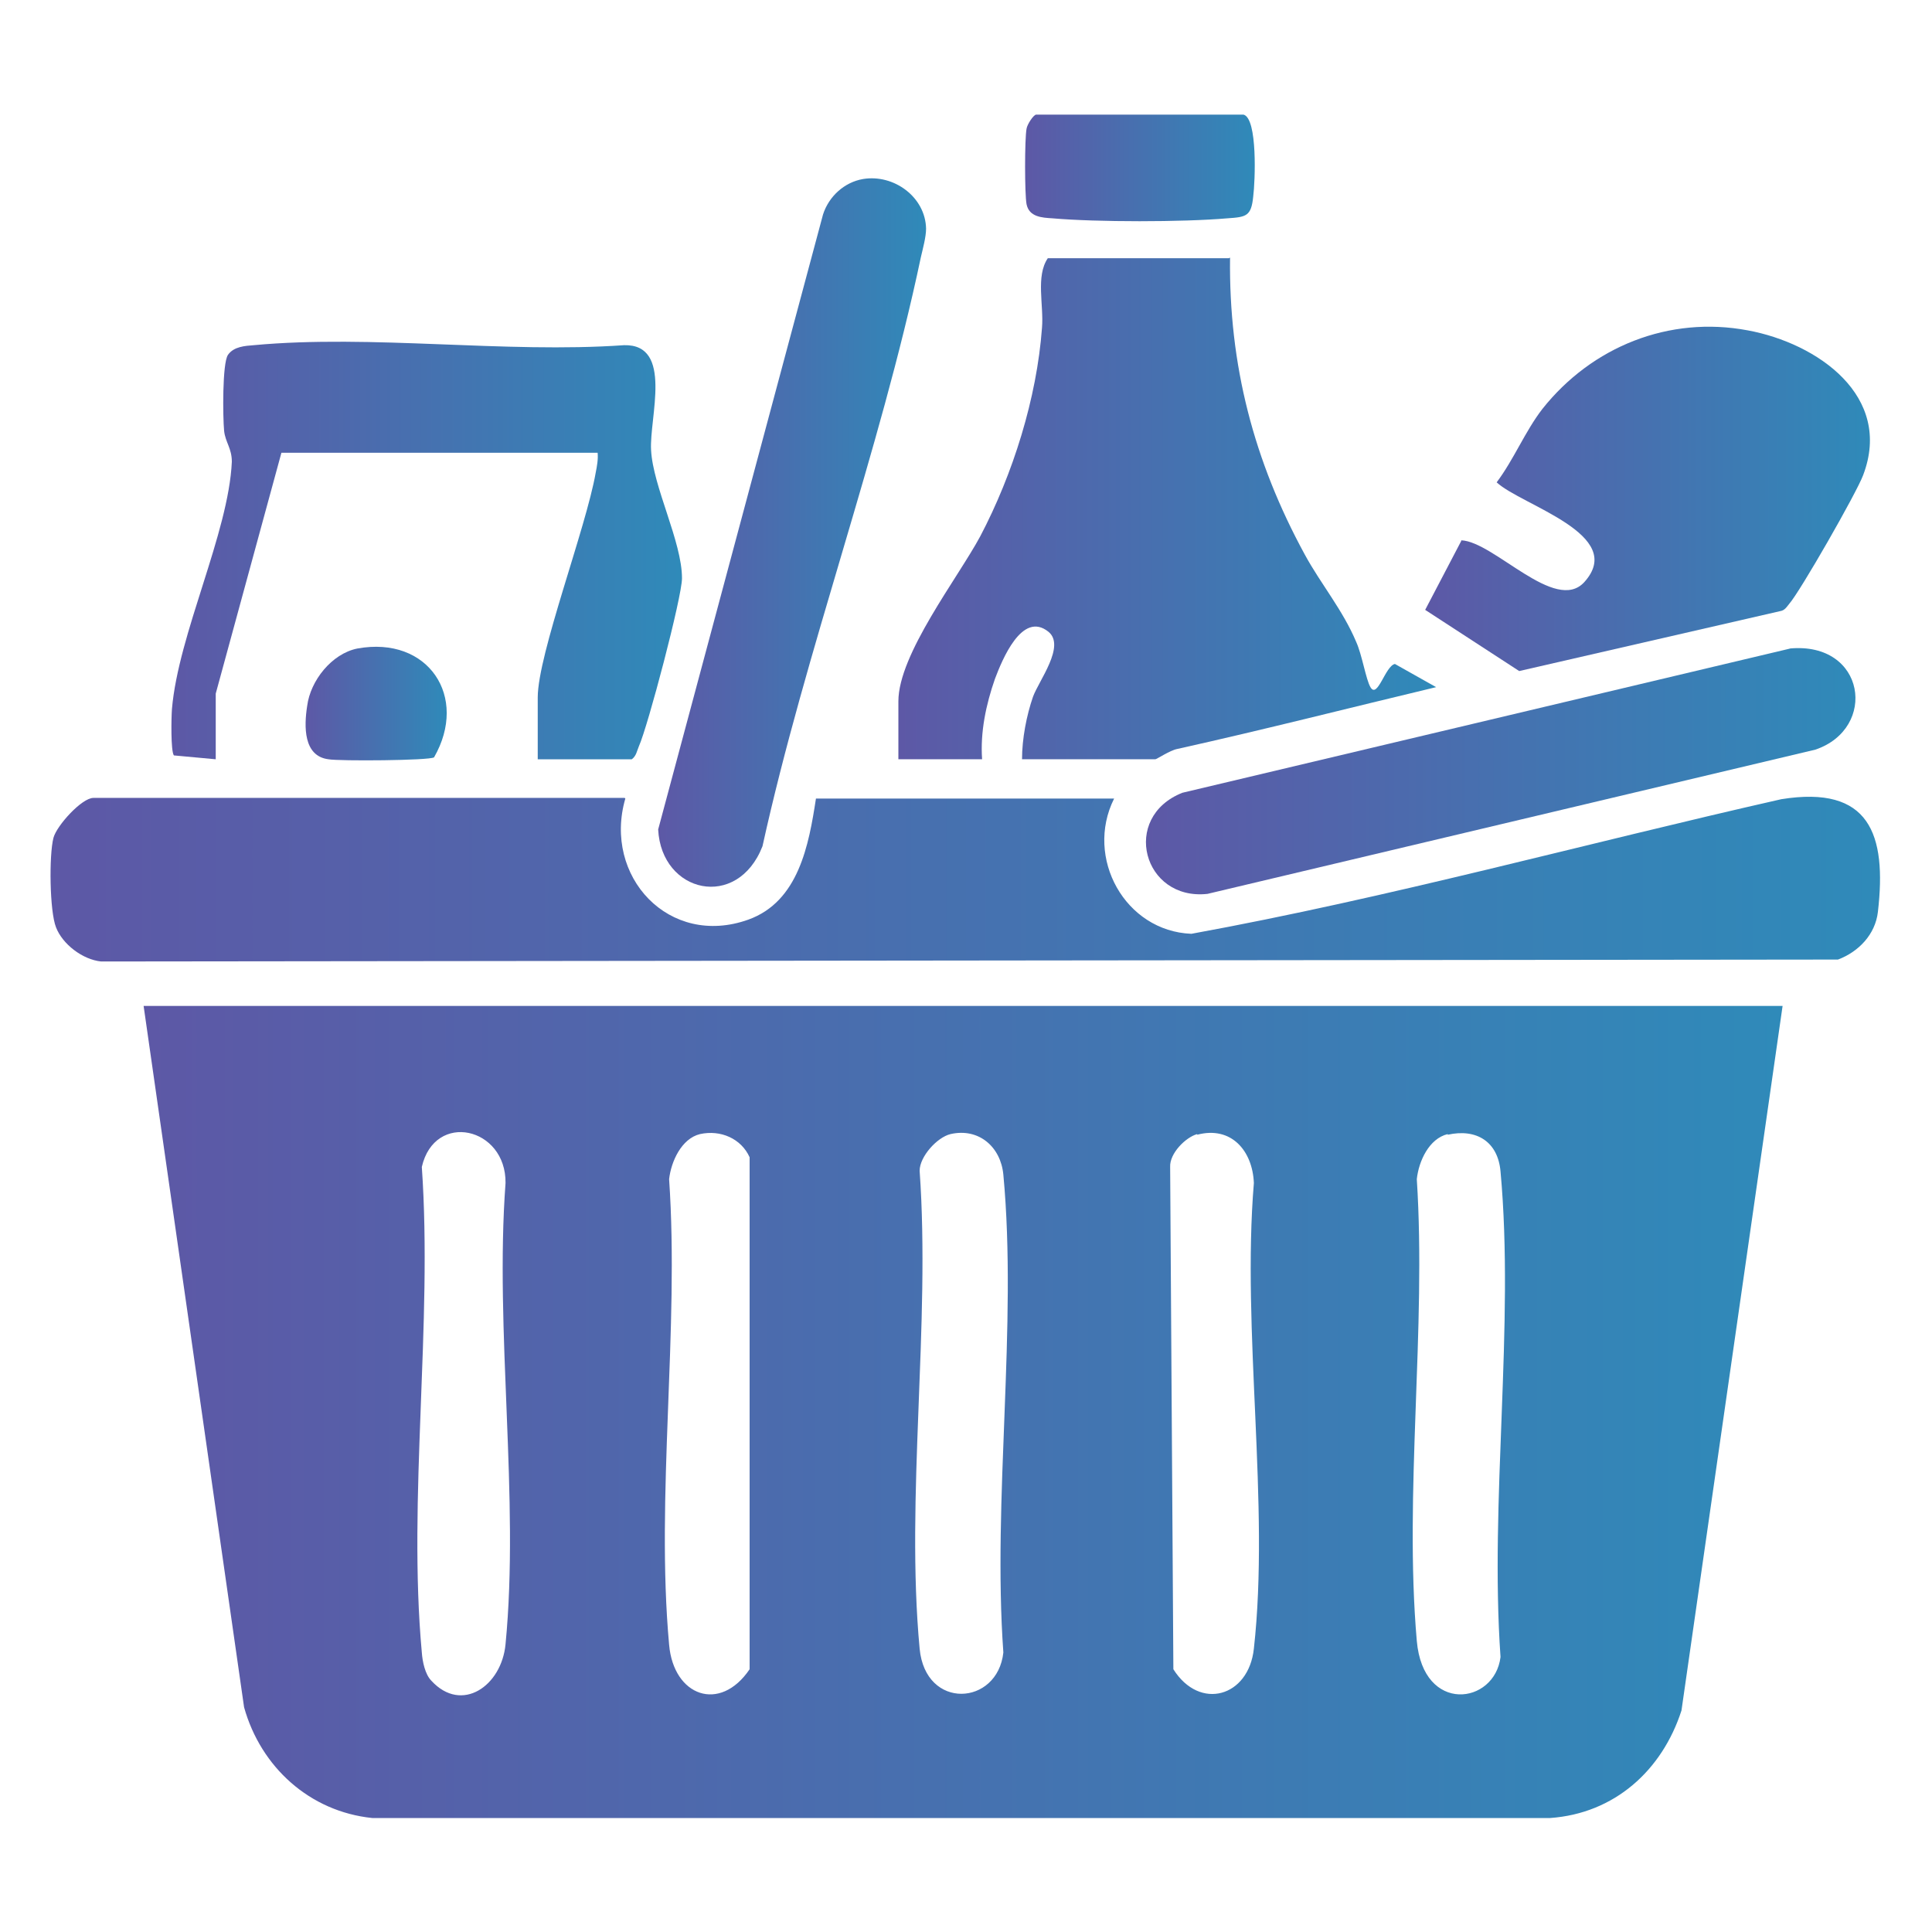
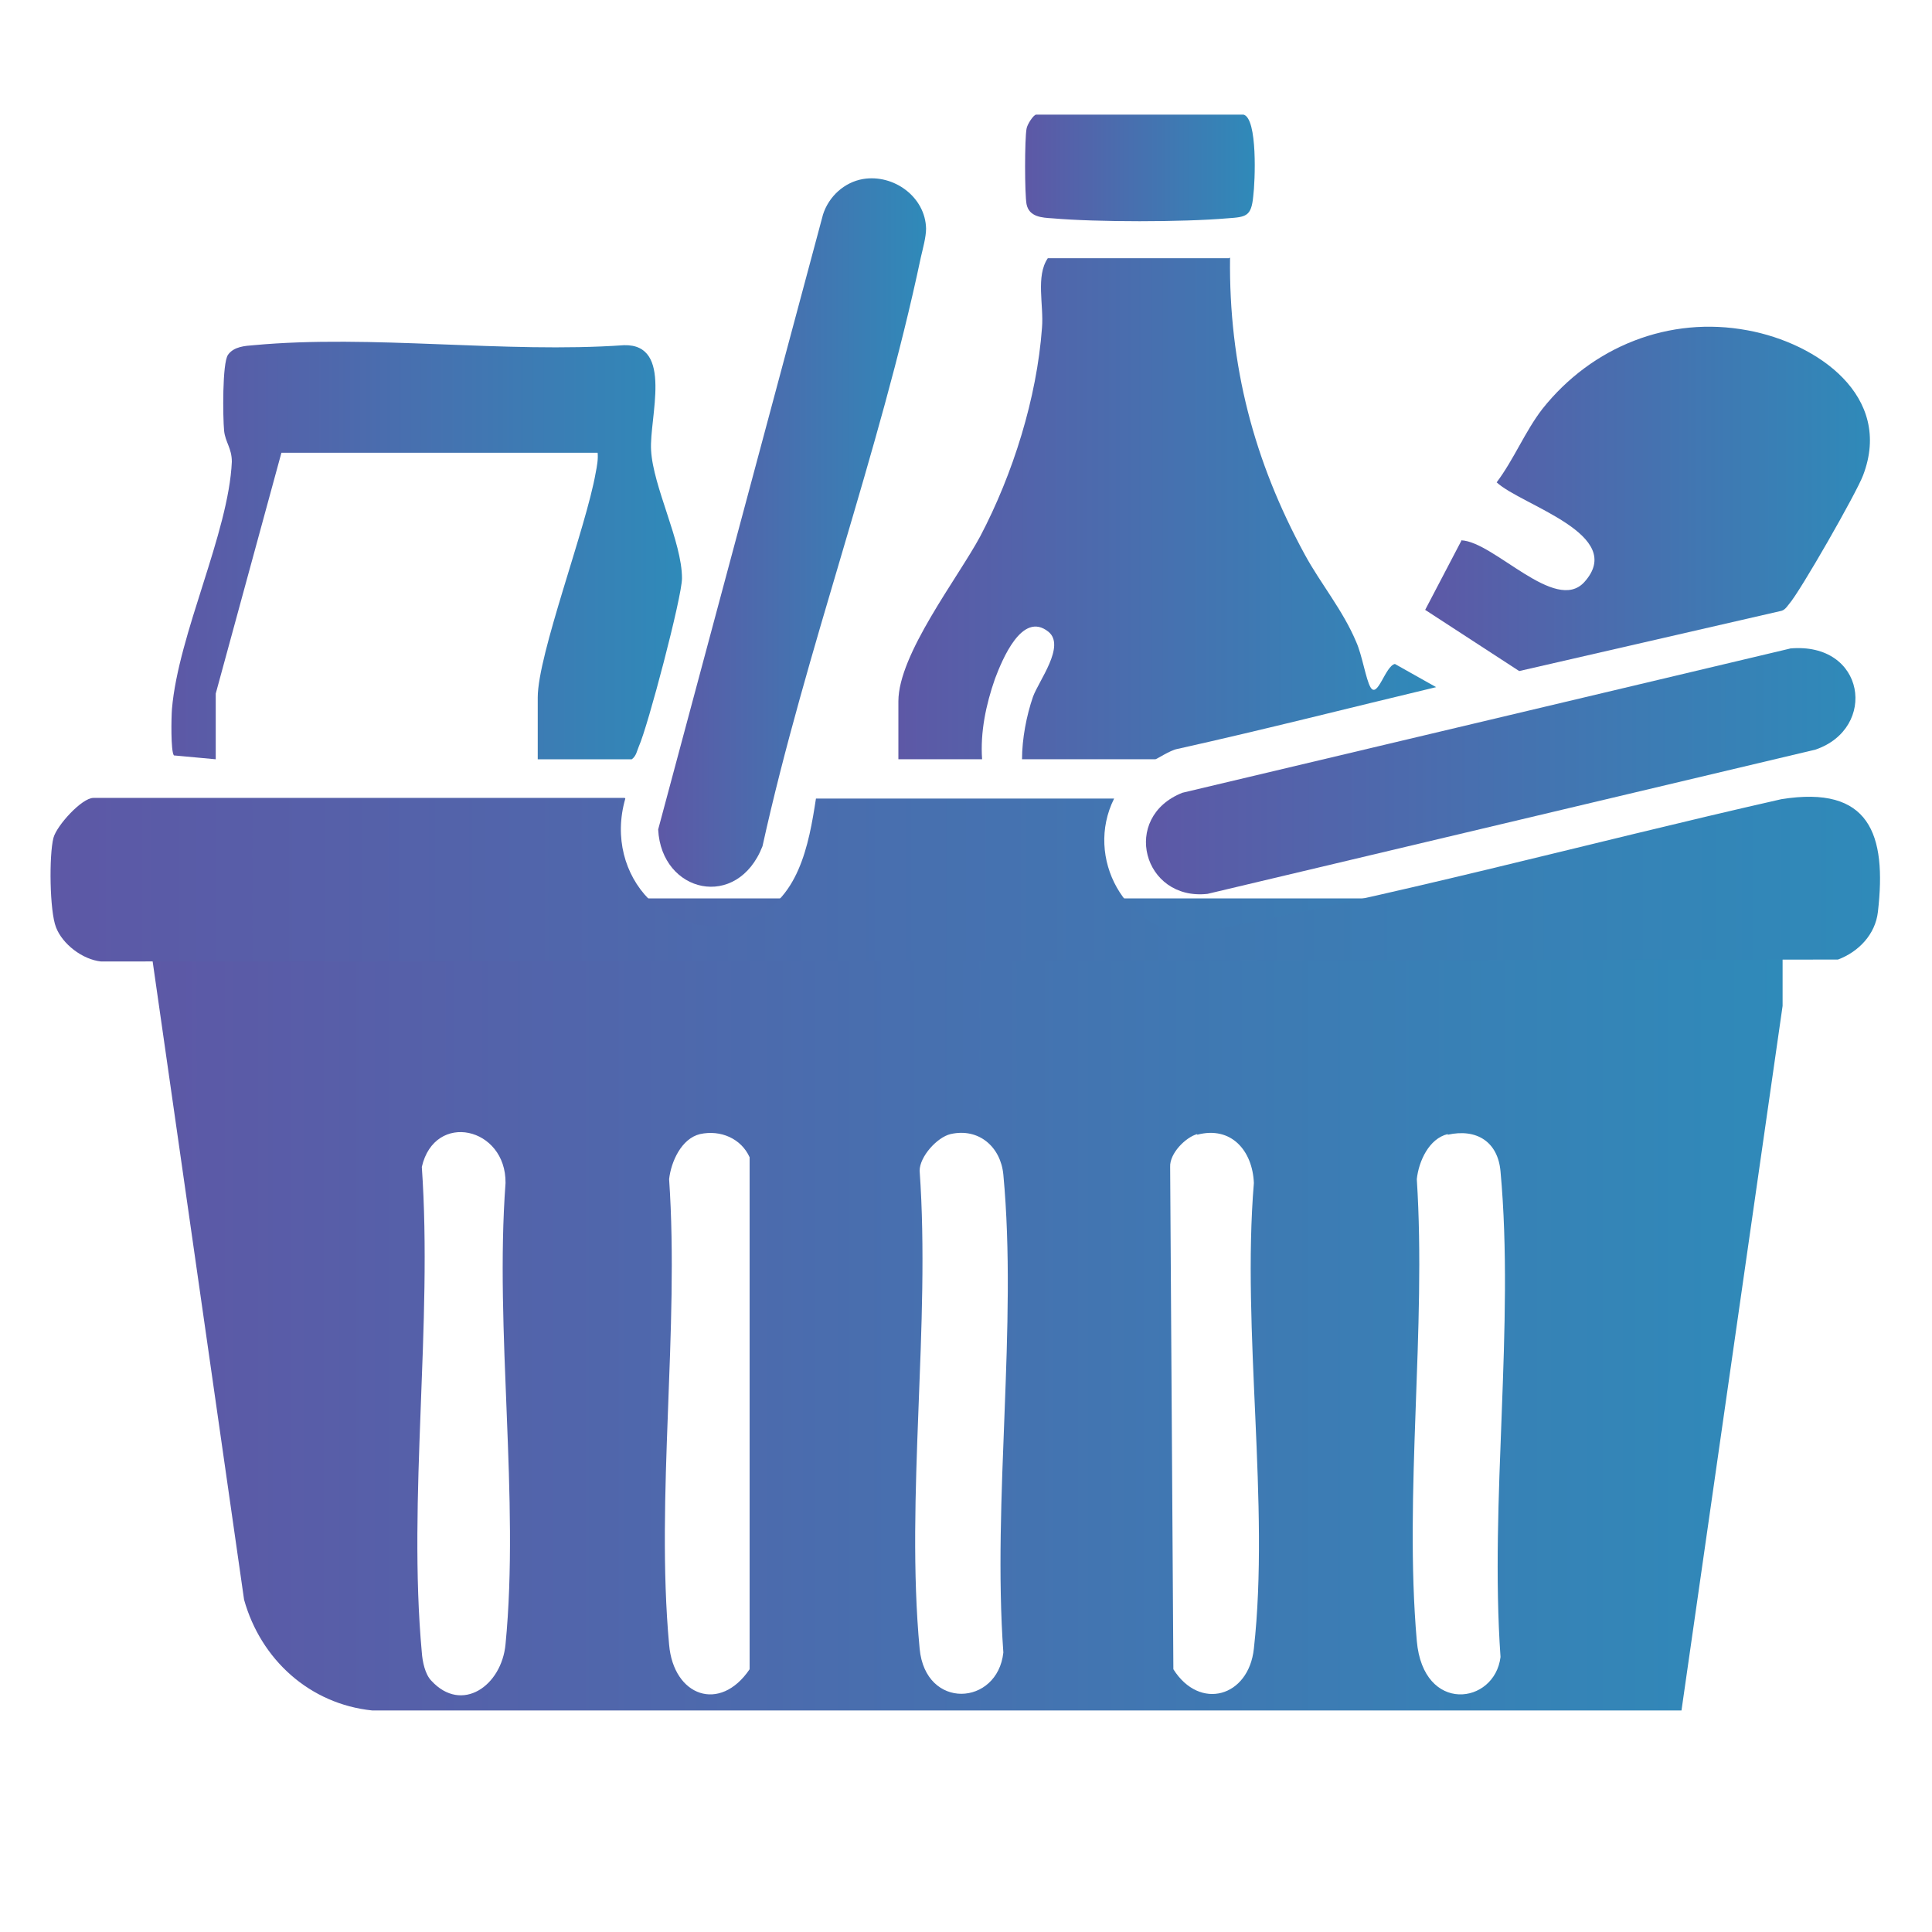
<svg xmlns="http://www.w3.org/2000/svg" xmlns:xlink="http://www.w3.org/1999/xlink" id="Layer_1" data-name="Layer 1" viewBox="0 0 30 30">
  <defs>
    <style>
      .cls-1 {
        fill: url(#linear-gradient-2);
      }

      .cls-2 {
        fill: url(#linear-gradient-4);
      }

      .cls-3 {
        fill: url(#linear-gradient-3);
      }

      .cls-4 {
        fill: url(#linear-gradient-5);
      }

      .cls-5 {
        fill: url(#linear-gradient-8);
      }

      .cls-6 {
        fill: url(#linear-gradient-7);
      }

      .cls-7 {
        fill: url(#linear-gradient-9);
      }

      .cls-8 {
        fill: url(#linear-gradient-6);
      }

      .cls-9 {
        fill: url(#linear-gradient);
      }
    </style>
    <linearGradient id="linear-gradient" x1="2.23" y1="21.92" x2="27.68" y2="21.92" gradientUnits="userSpaceOnUse">
      <stop offset="0" stop-color="#5d58a6" />
      <stop offset="1" stop-color="#2f8ab9" />
    </linearGradient>
    <linearGradient id="linear-gradient-2" x1=".8" y1="13.66" x2="29.2" y2="13.66" xlink:href="#linear-gradient" />
    <linearGradient id="linear-gradient-3" x1="13.97" y1="7.9" x2="22.31" y2="7.9" xlink:href="#linear-gradient" />
    <linearGradient id="linear-gradient-4" x1="22.13" y1="7.75" x2="29.04" y2="7.75" xlink:href="#linear-gradient" />
    <linearGradient id="linear-gradient-5" x1="2.66" y1="8.55" x2="10.58" y2="8.55" xlink:href="#linear-gradient" />
    <linearGradient id="linear-gradient-6" x1="10.22" y1="8.27" x2="14.38" y2="8.27" xlink:href="#linear-gradient" />
    <linearGradient id="linear-gradient-7" x1="17.79" y1="11.98" x2="28.82" y2="11.98" xlink:href="#linear-gradient" />
    <linearGradient id="linear-gradient-8" x1="15.93" y1="2.61" x2="19.49" y2="2.61" xlink:href="#linear-gradient" />
    <linearGradient id="linear-gradient-9" x1="4.75" y1="10.92" x2="6.94" y2="10.92" xlink:href="#linear-gradient" />
  </defs>
-   <path class="cls-9" d="M27.68,15.62l-1.57,10.94c-.3.93-1.04,1.6-2.04,1.67H5.78c-.97-.1-1.73-.79-1.99-1.72l-1.56-10.89h25.45ZM6.7,26.1c.47.51,1.09.08,1.15-.57.22-2.26-.17-4.87,0-7.16.01-.87-1.1-1.12-1.3-.25.17,2.43-.22,5.15,0,7.54.01.14.05.34.15.44ZM10.87,17.61c-.29.07-.45.43-.48.7.16,2.33-.21,4.93,0,7.23.07.8.79,1.06,1.25.38v-7.95c-.13-.29-.45-.43-.77-.36ZM14.76,17.61c-.21.05-.48.35-.48.57.17,2.38-.22,5.07,0,7.42.09.96,1.21.89,1.3.06-.17-2.38.22-5.07,0-7.42-.04-.43-.38-.73-.82-.63ZM18.59,17.61c-.18.05-.43.3-.42.51l.05,7.8c.41.65,1.17.43,1.25-.32.25-2.24-.19-4.94,0-7.23-.02-.5-.35-.89-.88-.75ZM22.48,17.61c-.29.07-.45.42-.48.7.15,2.32-.2,4.88,0,7.17.1,1.14,1.21.99,1.3.25-.17-2.43.22-5.15,0-7.54-.04-.46-.37-.67-.82-.57Z" />
+   <path class="cls-9" d="M27.68,15.62l-1.57,10.94H5.78c-.97-.1-1.73-.79-1.99-1.72l-1.56-10.89h25.45ZM6.7,26.1c.47.51,1.09.08,1.15-.57.22-2.26-.17-4.87,0-7.16.01-.87-1.1-1.12-1.3-.25.17,2.43-.22,5.15,0,7.54.01.14.05.34.15.44ZM10.87,17.61c-.29.07-.45.43-.48.7.16,2.33-.21,4.93,0,7.23.07.8.79,1.06,1.25.38v-7.95c-.13-.29-.45-.43-.77-.36ZM14.76,17.61c-.21.05-.48.35-.48.57.17,2.38-.22,5.07,0,7.42.09.96,1.21.89,1.3.06-.17-2.38.22-5.07,0-7.42-.04-.43-.38-.73-.82-.63ZM18.59,17.61c-.18.05-.43.3-.42.51l.05,7.8c.41.65,1.17.43,1.25-.32.25-2.24-.19-4.94,0-7.23-.02-.5-.35-.89-.88-.75ZM22.48,17.61c-.29.07-.45.42-.48.7.15,2.32-.2,4.88,0,7.17.1,1.14,1.21.99,1.3.25-.17-2.43.22-5.15,0-7.54-.04-.46-.37-.67-.82-.57Z" />
  <path class="cls-1" d="M9.71,12.4c-.35,1.21.68,2.32,1.91,1.88.78-.28.94-1.16,1.05-1.88h4.63c-.46.92.17,2.06,1.2,2.1,3.07-.56,6.11-1.4,9.16-2.09,1.37-.22,1.64.54,1.5,1.75-.04.35-.3.62-.62.74l-26.97.03c-.29-.03-.6-.27-.7-.53-.1-.25-.11-1.12-.04-1.39.05-.19.44-.62.62-.62h8.25Z" />
  <path class="cls-3" d="M19.1,4c-.02,1.67.37,3.16,1.16,4.61.25.46.59.86.8,1.36.09.2.15.58.22.7.11.19.23-.33.38-.36l.64.36c-1.34.32-2.67.66-4.02.96-.11.02-.32.16-.34.16h-2.07c0-.32.07-.68.17-.97.09-.25.51-.79.24-1.01-.41-.33-.72.44-.83.73-.14.4-.23.83-.2,1.25h-1.3v-.9c0-.73.92-1.91,1.27-2.56.51-.97.88-2.15.96-3.24.03-.35-.1-.8.09-1.08h2.81Z" />
  <path class="cls-2" d="M22.69,8.39c.51.02,1.46,1.14,1.91.65.67-.74-.97-1.19-1.36-1.55.27-.36.44-.79.71-1.14.77-.97,1.97-1.45,3.19-1.22,1.08.2,2.26,1.02,1.79,2.25-.1.27-.98,1.81-1.15,2-.04.05-.07.1-.14.11l-4.05.93-1.46-.95.56-1.07Z" />
  <path class="cls-4" d="M8.35,11.79v-.96c0-.67.75-2.63.9-3.49.02-.1.04-.21.03-.31h-4.91l-1.02,3.74v1.02l-.65-.06c-.05-.07-.04-.59-.03-.72.1-1.17.88-2.73.93-3.84,0-.21-.1-.3-.12-.48-.02-.21-.03-1.05.06-1.18s.27-.14.4-.15c1.83-.17,3.9.13,5.75,0,.77-.02.39,1.13.42,1.63.03.57.48,1.42.48,1.99,0,.29-.53,2.3-.67,2.61-.03.07-.04.15-.11.2h-1.45Z" />
  <path class="cls-8" d="M13.4,2.78c.48-.08.97.28.98.77,0,.13-.05.31-.08.44-.64,3.04-1.79,6.11-2.46,9.15-.39,1-1.57.73-1.62-.26l2.56-9.55c.09-.28.33-.5.62-.55Z" />
  <path class="cls-6" d="M27.79,10.07c1.18-.11,1.37,1.24.4,1.57l-9.44,2.24c-1,.11-1.35-1.19-.39-1.57l9.44-2.24Z" />
  <path class="cls-5" d="M19.31,1.78c.22.06.18,1.04.15,1.27-.03.31-.11.32-.4.34-.7.06-2.03.06-2.72,0-.16-.01-.36-.02-.4-.22-.03-.16-.03-1.01,0-1.17.01-.07.11-.22.15-.22h3.21Z" />
-   <path class="cls-7" d="M5.55,10.07c1.1-.2,1.73.75,1.19,1.69-.07.05-1.47.06-1.64.03-.39-.05-.38-.51-.33-.83.05-.39.38-.81.78-.89Z" />
</svg>